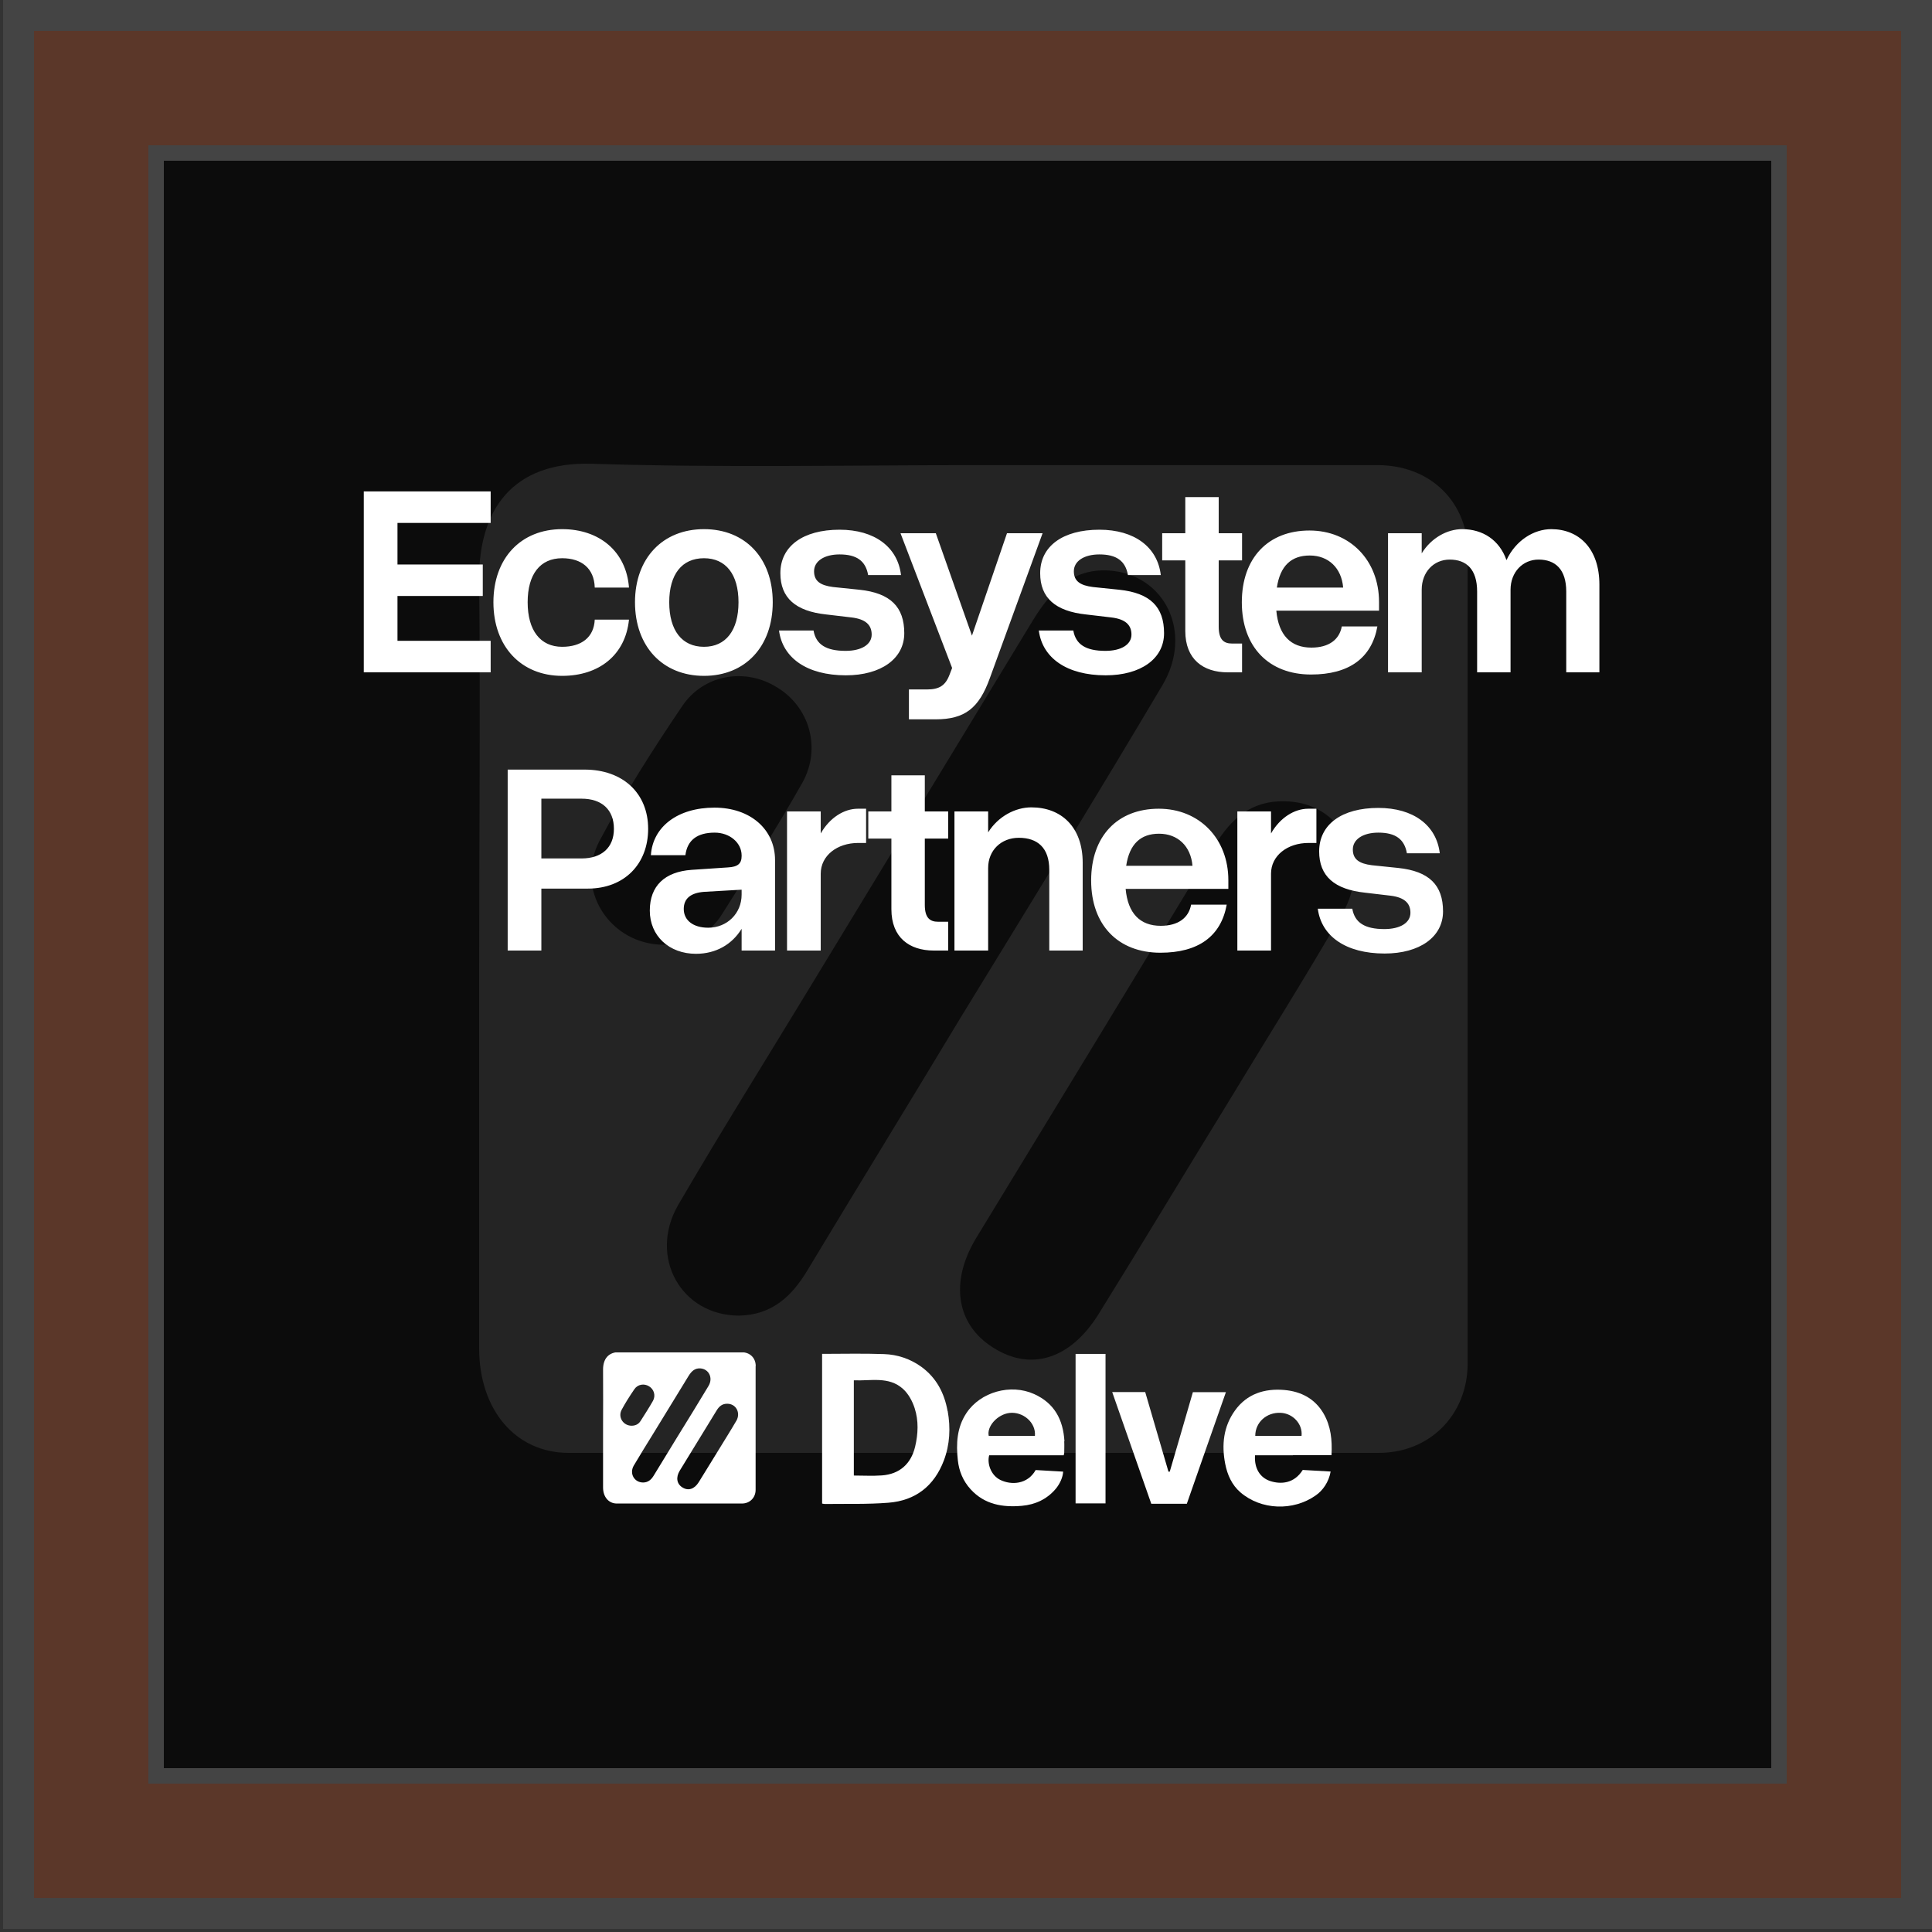
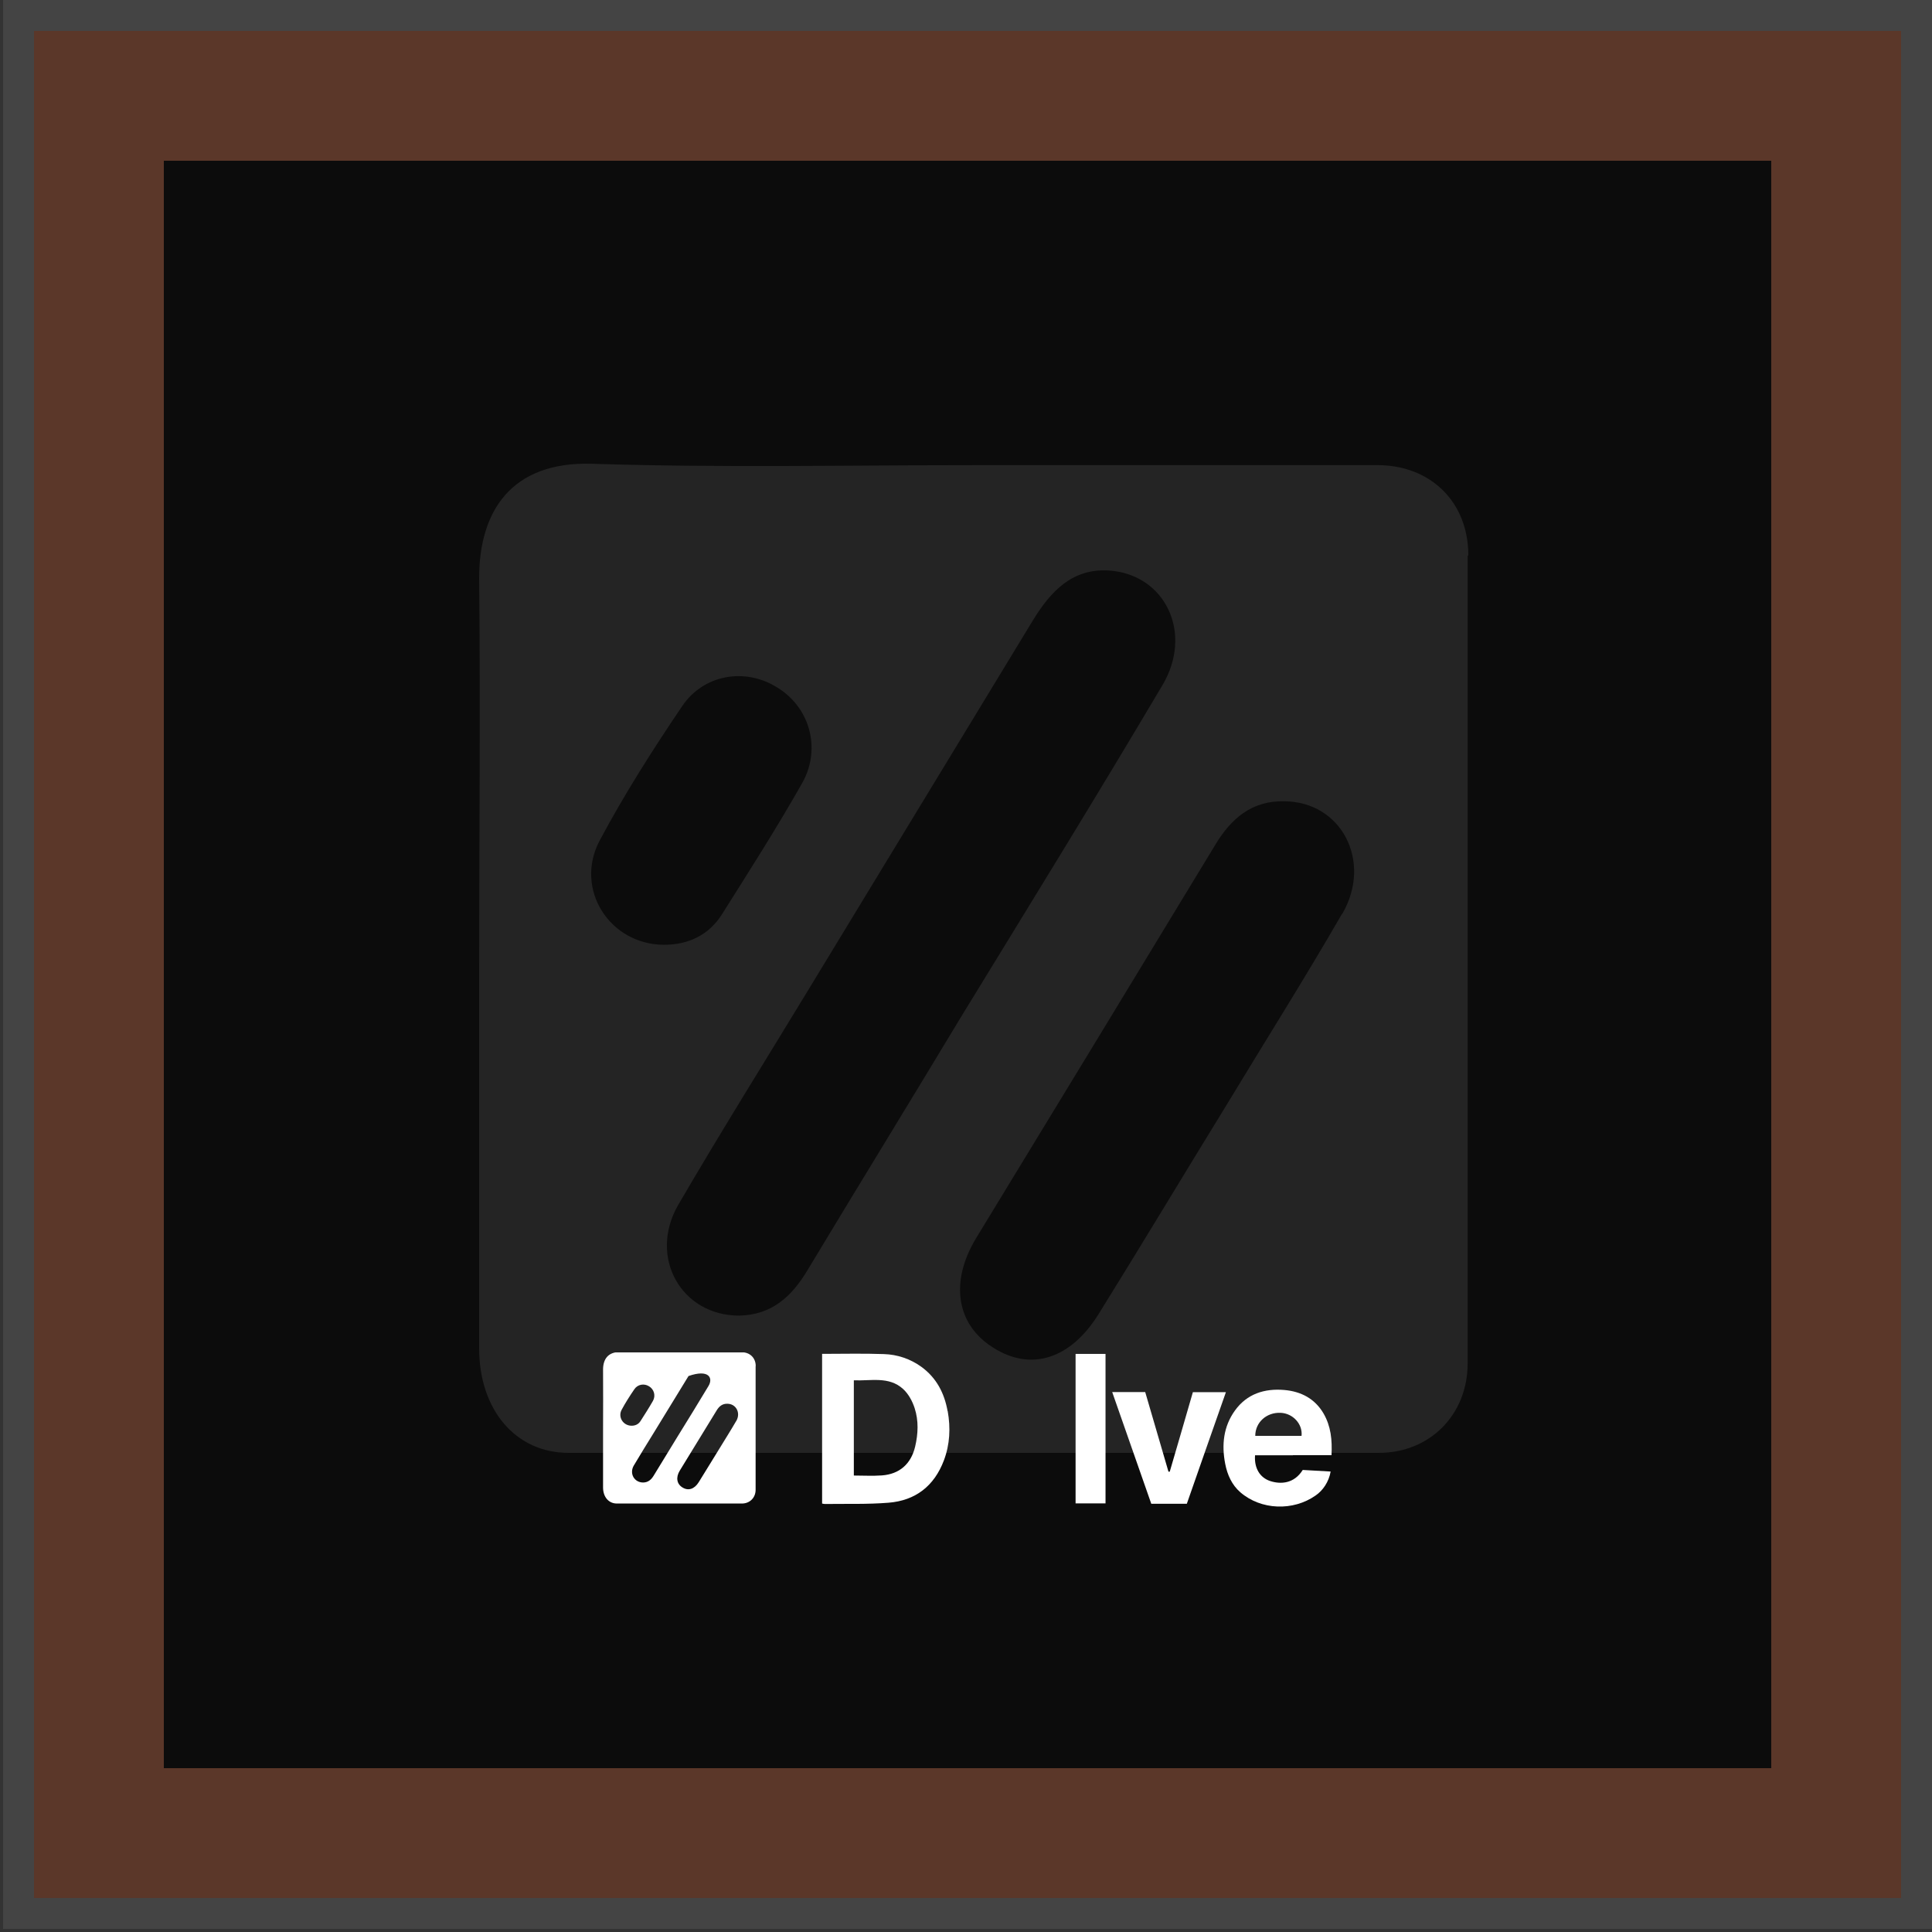
<svg xmlns="http://www.w3.org/2000/svg" width="125" height="125" viewBox="0 0 125 125" fill="none">
  <rect x="0" y="0" width="125" height="125" fill="#333333" stroke="none" />
  <rect x="1.199" y="1" width="122.8" height="122.8" fill="#FB4A02" fill-opacity="0.2" />
  <rect x="1.199" y="1" width="122.8" height="122.8" stroke="#444444" stroke-width="2" />
  <g clip-path="url(#clip0_3867_1220)">
    <rect x="10.6" y="10.4" width="104" height="104" fill="#0C0C0C" />
    <path opacity="0.1" d="M95 35.924C95 32.471 92.552 30.094 89.125 30.094C80.535 30.094 71.946 30.094 63.356 30.094C54.766 30.094 46.622 30.273 38.255 30.004C33.092 29.87 31 33.054 31 37.404C31.089 45.88 31 54.356 31 62.877C31 71.397 31 79.111 31 87.228C31 91.219 33.359 94 36.786 94C54.277 94 71.768 94 89.214 94C92.508 94 94.956 91.533 94.956 88.215C94.956 70.814 94.956 53.369 94.956 35.969L95 35.924ZM38.789 54.401C40.391 51.396 42.216 48.526 44.129 45.7C45.509 43.637 48.179 43.189 50.227 44.445C52.363 45.7 53.164 48.391 51.918 50.633C50.271 53.548 48.491 56.329 46.711 59.154C45.865 60.5 44.53 61.127 42.972 61.127C39.456 61.127 37.142 57.54 38.789 54.401ZM47.823 85.12C44.085 85.12 41.949 81.353 43.862 77.99C46.577 73.326 49.47 68.707 52.274 64.087C57.125 56.105 61.976 48.122 66.828 40.139C67.985 38.256 69.364 36.776 71.723 36.91C75.373 37.135 77.242 40.947 75.195 44.355C70.922 51.575 66.516 58.706 62.154 65.836C58.861 71.308 55.523 76.734 52.23 82.205C51.206 83.909 49.915 85.076 47.823 85.12ZM86.811 59.154C84.407 63.325 81.826 67.406 79.334 71.532C76.574 76.017 73.859 80.546 71.1 84.986C69.275 87.946 66.694 88.753 64.246 87.183C61.887 85.703 61.442 82.968 63.133 80.142C68.296 71.666 73.459 63.191 78.622 54.67C79.645 52.965 80.981 51.8 83.072 51.844C86.766 51.844 88.814 55.701 86.855 59.109L86.811 59.154Z" fill="white" />
-     <path d="M31.746 31.793V33.832H25.717V36.522H31.236V38.56H25.717V41.461H31.746V43.5H23.537V31.793H31.746ZM31.924 38.965C31.924 36.117 33.699 34.236 36.371 34.236C38.779 34.236 40.52 35.678 40.695 38.016H38.48C38.445 36.768 37.619 36.117 36.371 36.117C34.947 36.117 34.139 37.154 34.139 38.965C34.139 40.793 34.965 41.848 36.371 41.848C37.602 41.848 38.428 41.25 38.48 40.09H40.695C40.467 42.375 38.762 43.728 36.371 43.728C33.717 43.728 31.924 41.83 31.924 38.965ZM41.084 38.965C41.084 36.117 42.877 34.236 45.549 34.236C48.221 34.236 49.996 36.117 49.996 38.965C49.996 41.83 48.221 43.728 45.549 43.728C42.877 43.728 41.084 41.83 41.084 38.965ZM47.781 38.965C47.781 37.154 46.955 36.117 45.549 36.117C44.125 36.117 43.299 37.154 43.299 38.965C43.299 40.793 44.125 41.848 45.549 41.848C46.955 41.848 47.781 40.793 47.781 38.965ZM55.096 39.949L53.461 39.756C51.475 39.545 50.49 38.684 50.49 37.084C50.49 35.344 51.949 34.272 54.322 34.272C56.59 34.272 58.084 35.397 58.295 37.207H56.168C56.01 36.293 55.43 35.871 54.322 35.871C53.32 35.871 52.67 36.31 52.67 36.961C52.67 37.594 53.074 37.875 53.9 37.98L55.605 38.156C57.609 38.367 58.506 39.264 58.506 40.969C58.506 42.621 56.994 43.693 54.727 43.693C52.213 43.693 50.631 42.568 50.402 40.793H52.635C52.793 41.707 53.461 42.111 54.709 42.111C55.728 42.111 56.397 41.707 56.397 41.057C56.397 40.424 55.992 40.055 55.096 39.949ZM58.807 44.607H59.984C60.758 44.607 61.162 44.361 61.426 43.676L61.602 43.219L58.262 34.5H60.547L62.885 41.127L65.152 34.5H67.455L64.045 43.869C63.342 45.82 62.428 46.541 60.529 46.541H58.807V44.607ZM71.904 39.949L70.269 39.756C68.283 39.545 67.299 38.684 67.299 37.084C67.299 35.344 68.758 34.272 71.131 34.272C73.398 34.272 74.893 35.397 75.103 37.207H72.977C72.818 36.293 72.238 35.871 71.131 35.871C70.129 35.871 69.478 36.31 69.478 36.961C69.478 37.594 69.883 37.875 70.709 37.98L72.414 38.156C74.418 38.367 75.314 39.264 75.314 40.969C75.314 42.621 73.803 43.693 71.535 43.693C69.022 43.693 67.439 42.568 67.211 40.793H69.443C69.602 41.707 70.269 42.111 71.518 42.111C72.537 42.111 73.205 41.707 73.205 41.057C73.205 40.424 72.801 40.055 71.904 39.949ZM80.361 41.637V43.5H79.43C77.848 43.5 76.688 42.656 76.688 40.828V36.258H75.193V34.5H76.688V32.162H78.85V34.5H80.361V36.258H78.85V40.547C78.85 41.391 79.184 41.637 79.711 41.637H80.361ZM80.346 38.965C80.346 36.1 82.051 34.324 84.723 34.324C87.342 34.324 89.223 36.258 89.223 38.947V39.51H82.578C82.719 41.092 83.51 41.9 84.846 41.9C85.971 41.9 86.656 41.391 86.814 40.529H89.117C88.748 42.586 87.272 43.641 84.828 43.641C82.086 43.641 80.346 41.848 80.346 38.965ZM84.74 35.941C83.545 35.941 82.824 36.609 82.613 38.016H86.902C86.797 36.75 85.953 35.941 84.74 35.941ZM95.57 38.279C95.57 36.838 94.885 36.205 93.795 36.205C92.758 36.205 91.984 37.014 91.984 38.156V43.5H89.805V34.5H91.984V35.801C92.6 34.799 93.637 34.236 94.603 34.236C95.939 34.236 97.012 34.94 97.469 36.24C98.066 34.957 99.244 34.236 100.369 34.236C102.162 34.236 103.48 35.502 103.48 37.822V43.5H101.336V38.279C101.336 36.838 100.633 36.205 99.543 36.205C98.523 36.205 97.732 37.014 97.732 38.156V43.5H95.57V38.279ZM38.032 57.492H35.026V61.5H32.847V49.793H37.821C40.3 49.793 41.935 51.322 41.935 53.625C41.935 55.893 40.405 57.492 38.032 57.492ZM37.628 51.674H35.026V55.541H37.628C38.929 55.541 39.72 54.838 39.72 53.625C39.72 52.395 38.946 51.674 37.628 51.674ZM50.145 55.647V61.5H47.983V60.094C47.368 61.096 46.331 61.711 45.03 61.711C43.29 61.711 42.042 60.551 42.042 58.916C42.042 57.316 43.009 56.402 44.749 56.279L47.105 56.121C47.737 56.086 47.983 55.875 47.983 55.383V55.348C47.983 54.522 47.21 53.871 46.243 53.871C45.101 53.871 44.468 54.363 44.345 55.33H42.112C42.235 53.484 43.852 52.254 46.226 52.254C48.546 52.254 50.145 53.66 50.145 55.647ZM44.239 58.81C44.239 59.549 44.855 60.023 45.821 60.023C47.034 60.023 47.983 59.109 47.983 57.879V57.562L45.54 57.703C44.679 57.773 44.239 58.143 44.239 58.81ZM50.921 52.5H53.101V53.924C53.681 52.904 54.612 52.324 55.509 52.324H56.036V54.539H55.526C54.155 54.539 53.101 55.365 53.101 56.525V61.5H50.921V52.5ZM61.347 59.637V61.5H60.415C58.833 61.5 57.673 60.656 57.673 58.828V54.258H56.179V52.5H57.673V50.162H59.835V52.5H61.347V54.258H59.835V58.547C59.835 59.391 60.169 59.637 60.696 59.637H61.347ZM67.888 56.279C67.888 54.838 67.114 54.205 65.919 54.205C64.776 54.205 63.933 55.014 63.933 56.156V61.5H61.753V52.5H63.933V53.853C64.583 52.816 65.69 52.236 66.728 52.236C68.661 52.236 70.05 53.502 70.05 55.822V61.5H67.888V56.279ZM70.597 56.965C70.597 54.1 72.302 52.324 74.974 52.324C77.593 52.324 79.474 54.258 79.474 56.947V57.51H72.829C72.97 59.092 73.761 59.9 75.097 59.9C76.222 59.9 76.907 59.391 77.065 58.529H79.368C78.999 60.586 77.522 61.641 75.079 61.641C72.337 61.641 70.597 59.848 70.597 56.965ZM74.991 53.941C73.796 53.941 73.075 54.609 72.864 56.016H77.153C77.048 54.75 76.204 53.941 74.991 53.941ZM80.056 52.5H82.235V53.924C82.815 52.904 83.747 52.324 84.644 52.324H85.171V54.539H84.661C83.29 54.539 82.235 55.365 82.235 56.525V61.5H80.056V52.5ZM89.954 57.949L88.319 57.756C86.333 57.545 85.349 56.684 85.349 55.084C85.349 53.344 86.808 52.272 89.181 52.272C91.448 52.272 92.942 53.397 93.153 55.207H91.026C90.868 54.293 90.288 53.871 89.181 53.871C88.179 53.871 87.528 54.31 87.528 54.961C87.528 55.594 87.933 55.875 88.759 55.98L90.464 56.156C92.468 56.367 93.364 57.264 93.364 58.969C93.364 60.621 91.853 61.693 89.585 61.693C87.071 61.693 85.489 60.568 85.261 58.793H87.493C87.651 59.707 88.319 60.111 89.567 60.111C90.587 60.111 91.255 59.707 91.255 59.057C91.255 58.424 90.851 58.055 89.954 57.949Z" fill="white" />
    <g clip-path="url(#clip1_3867_1220)">
-       <path d="M48.895 88.383C48.895 87.854 48.517 87.49 47.989 87.49C46.663 87.49 45.337 87.49 44.011 87.49C42.686 87.49 41.429 87.518 40.137 87.477C39.34 87.456 39.018 87.944 39.018 88.61C39.031 89.908 39.018 91.206 39.018 92.511C39.018 93.817 39.018 94.998 39.018 96.241C39.018 96.853 39.382 97.278 39.911 97.278C42.61 97.278 45.31 97.278 48.002 97.278C48.511 97.278 48.888 96.901 48.888 96.392C48.888 93.727 48.888 91.055 48.888 88.39L48.895 88.383ZM40.22 91.213C40.467 90.753 40.749 90.313 41.044 89.881C41.257 89.565 41.669 89.496 41.985 89.688C42.315 89.881 42.438 90.293 42.246 90.636C41.992 91.083 41.717 91.509 41.442 91.941C41.312 92.147 41.106 92.244 40.865 92.244C40.323 92.244 39.965 91.694 40.22 91.213ZM41.614 95.918C41.037 95.918 40.707 95.341 41.003 94.826C41.422 94.112 41.868 93.404 42.301 92.697C43.05 91.474 43.798 90.251 44.547 89.029C44.726 88.74 44.939 88.514 45.303 88.534C45.866 88.569 46.154 89.153 45.839 89.674C45.179 90.781 44.499 91.873 43.826 92.965C43.318 93.803 42.802 94.634 42.294 95.472C42.136 95.733 41.937 95.912 41.614 95.918ZM47.631 91.941C47.26 92.58 46.862 93.205 46.477 93.837C46.051 94.524 45.632 95.218 45.207 95.898C44.925 96.351 44.526 96.475 44.149 96.234C43.785 96.008 43.716 95.589 43.977 95.156C44.774 93.858 45.571 92.559 46.367 91.254C46.525 90.993 46.731 90.815 47.054 90.822C47.624 90.822 47.94 91.412 47.638 91.934L47.631 91.941Z" fill="white" />
+       <path d="M48.895 88.383C48.895 87.854 48.517 87.49 47.989 87.49C46.663 87.49 45.337 87.49 44.011 87.49C42.686 87.49 41.429 87.518 40.137 87.477C39.34 87.456 39.018 87.944 39.018 88.61C39.031 89.908 39.018 91.206 39.018 92.511C39.018 93.817 39.018 94.998 39.018 96.241C39.018 96.853 39.382 97.278 39.911 97.278C42.61 97.278 45.31 97.278 48.002 97.278C48.511 97.278 48.888 96.901 48.888 96.392C48.888 93.727 48.888 91.055 48.888 88.39L48.895 88.383ZM40.22 91.213C40.467 90.753 40.749 90.313 41.044 89.881C41.257 89.565 41.669 89.496 41.985 89.688C42.315 89.881 42.438 90.293 42.246 90.636C41.992 91.083 41.717 91.509 41.442 91.941C41.312 92.147 41.106 92.244 40.865 92.244C40.323 92.244 39.965 91.694 40.22 91.213ZM41.614 95.918C41.037 95.918 40.707 95.341 41.003 94.826C41.422 94.112 41.868 93.404 42.301 92.697C43.05 91.474 43.798 90.251 44.547 89.029C45.866 88.569 46.154 89.153 45.839 89.674C45.179 90.781 44.499 91.873 43.826 92.965C43.318 93.803 42.802 94.634 42.294 95.472C42.136 95.733 41.937 95.912 41.614 95.918ZM47.631 91.941C47.26 92.58 46.862 93.205 46.477 93.837C46.051 94.524 45.632 95.218 45.207 95.898C44.925 96.351 44.526 96.475 44.149 96.234C43.785 96.008 43.716 95.589 43.977 95.156C44.774 93.858 45.571 92.559 46.367 91.254C46.525 90.993 46.731 90.815 47.054 90.822C47.624 90.822 47.94 91.412 47.638 91.934L47.631 91.941Z" fill="white" />
      <path d="M71.966 90.066H74.095C74.597 91.79 75.098 93.501 75.6 95.218C75.627 95.218 75.654 95.218 75.682 95.218C76.183 93.501 76.685 91.79 77.179 90.073H79.316C78.464 92.505 77.619 94.902 76.788 97.292H74.487C73.649 94.895 72.811 92.505 71.959 90.066H71.966Z" fill="white" />
      <path d="M69.59 87.598H71.527V97.269H69.59V87.598Z" fill="white" />
      <path d="M61.309 91.298C61.103 90.144 60.594 89.148 59.612 88.433C58.884 87.911 58.06 87.637 57.187 87.609C55.868 87.561 54.543 87.595 53.19 87.595V97.281C53.265 97.294 53.32 97.308 53.375 97.308C54.742 97.288 56.116 97.336 57.483 97.226C59.234 97.088 60.443 96.141 61.068 94.492C61.46 93.455 61.508 92.376 61.316 91.298H61.309ZM59.207 93.606C58.939 94.719 58.197 95.378 57.05 95.46C56.459 95.502 55.868 95.467 55.243 95.467V89.306C56.342 89.354 57.503 89.031 58.424 89.862C58.774 90.178 59.035 90.659 59.179 91.112C59.44 91.923 59.406 92.768 59.207 93.606Z" fill="white" />
      <path d="M83.654 94.15H86.147C86.202 93.161 86.106 92.268 85.632 91.45C85.069 90.489 84.176 90.028 83.097 89.932C81.813 89.822 80.679 90.18 79.903 91.258C79.154 92.295 79.031 93.484 79.271 94.713C79.409 95.421 79.704 96.08 80.254 96.554C81.593 97.708 83.667 97.777 85.117 96.76C85.584 96.444 85.975 95.881 86.092 95.208C85.46 95.173 84.869 95.139 84.286 95.105C83.736 95.991 82.871 96.046 82.191 95.826C81.51 95.606 81.14 94.981 81.201 94.157H83.647L83.654 94.15ZM82.857 91.409C83.654 91.444 84.292 92.137 84.21 92.9H81.215C81.215 92.027 81.943 91.368 82.857 91.409Z" fill="white" />
-       <path d="M68.869 93.249C68.786 91.862 68.23 90.79 66.904 90.193C65.393 89.513 63.442 90.049 62.529 91.422C61.904 92.363 61.855 93.414 61.972 94.479C62.048 95.18 62.309 95.819 62.797 96.354C63.696 97.343 64.864 97.536 66.114 97.426C66.98 97.35 67.742 97 68.312 96.32C68.573 96.004 68.766 95.585 68.786 95.214C68.168 95.18 67.577 95.145 67.007 95.111C66.485 96.045 65.434 96.1 64.72 95.75C64.115 95.454 63.854 94.699 63.999 94.156H68.821C68.841 94.067 68.855 94.039 68.855 94.005C68.855 93.751 68.869 93.504 68.855 93.256L68.869 93.249ZM66.959 92.899H63.971C63.834 92.302 64.521 91.505 65.331 91.415C66.169 91.326 67.035 92.02 66.959 92.899Z" fill="white" />
    </g>
  </g>
-   <rect x="10.1" y="9.9" width="105" height="105" stroke="#444444" />
  <defs>
    <clipPath id="clip0_3867_1220">
      <rect x="10.6" y="10.4" width="104" height="104" fill="white" />
    </clipPath>
    <clipPath id="clip1_3867_1220">
      <rect width="48" height="10" fill="white" transform="translate(39 87.5)" />
    </clipPath>
  </defs>
</svg>